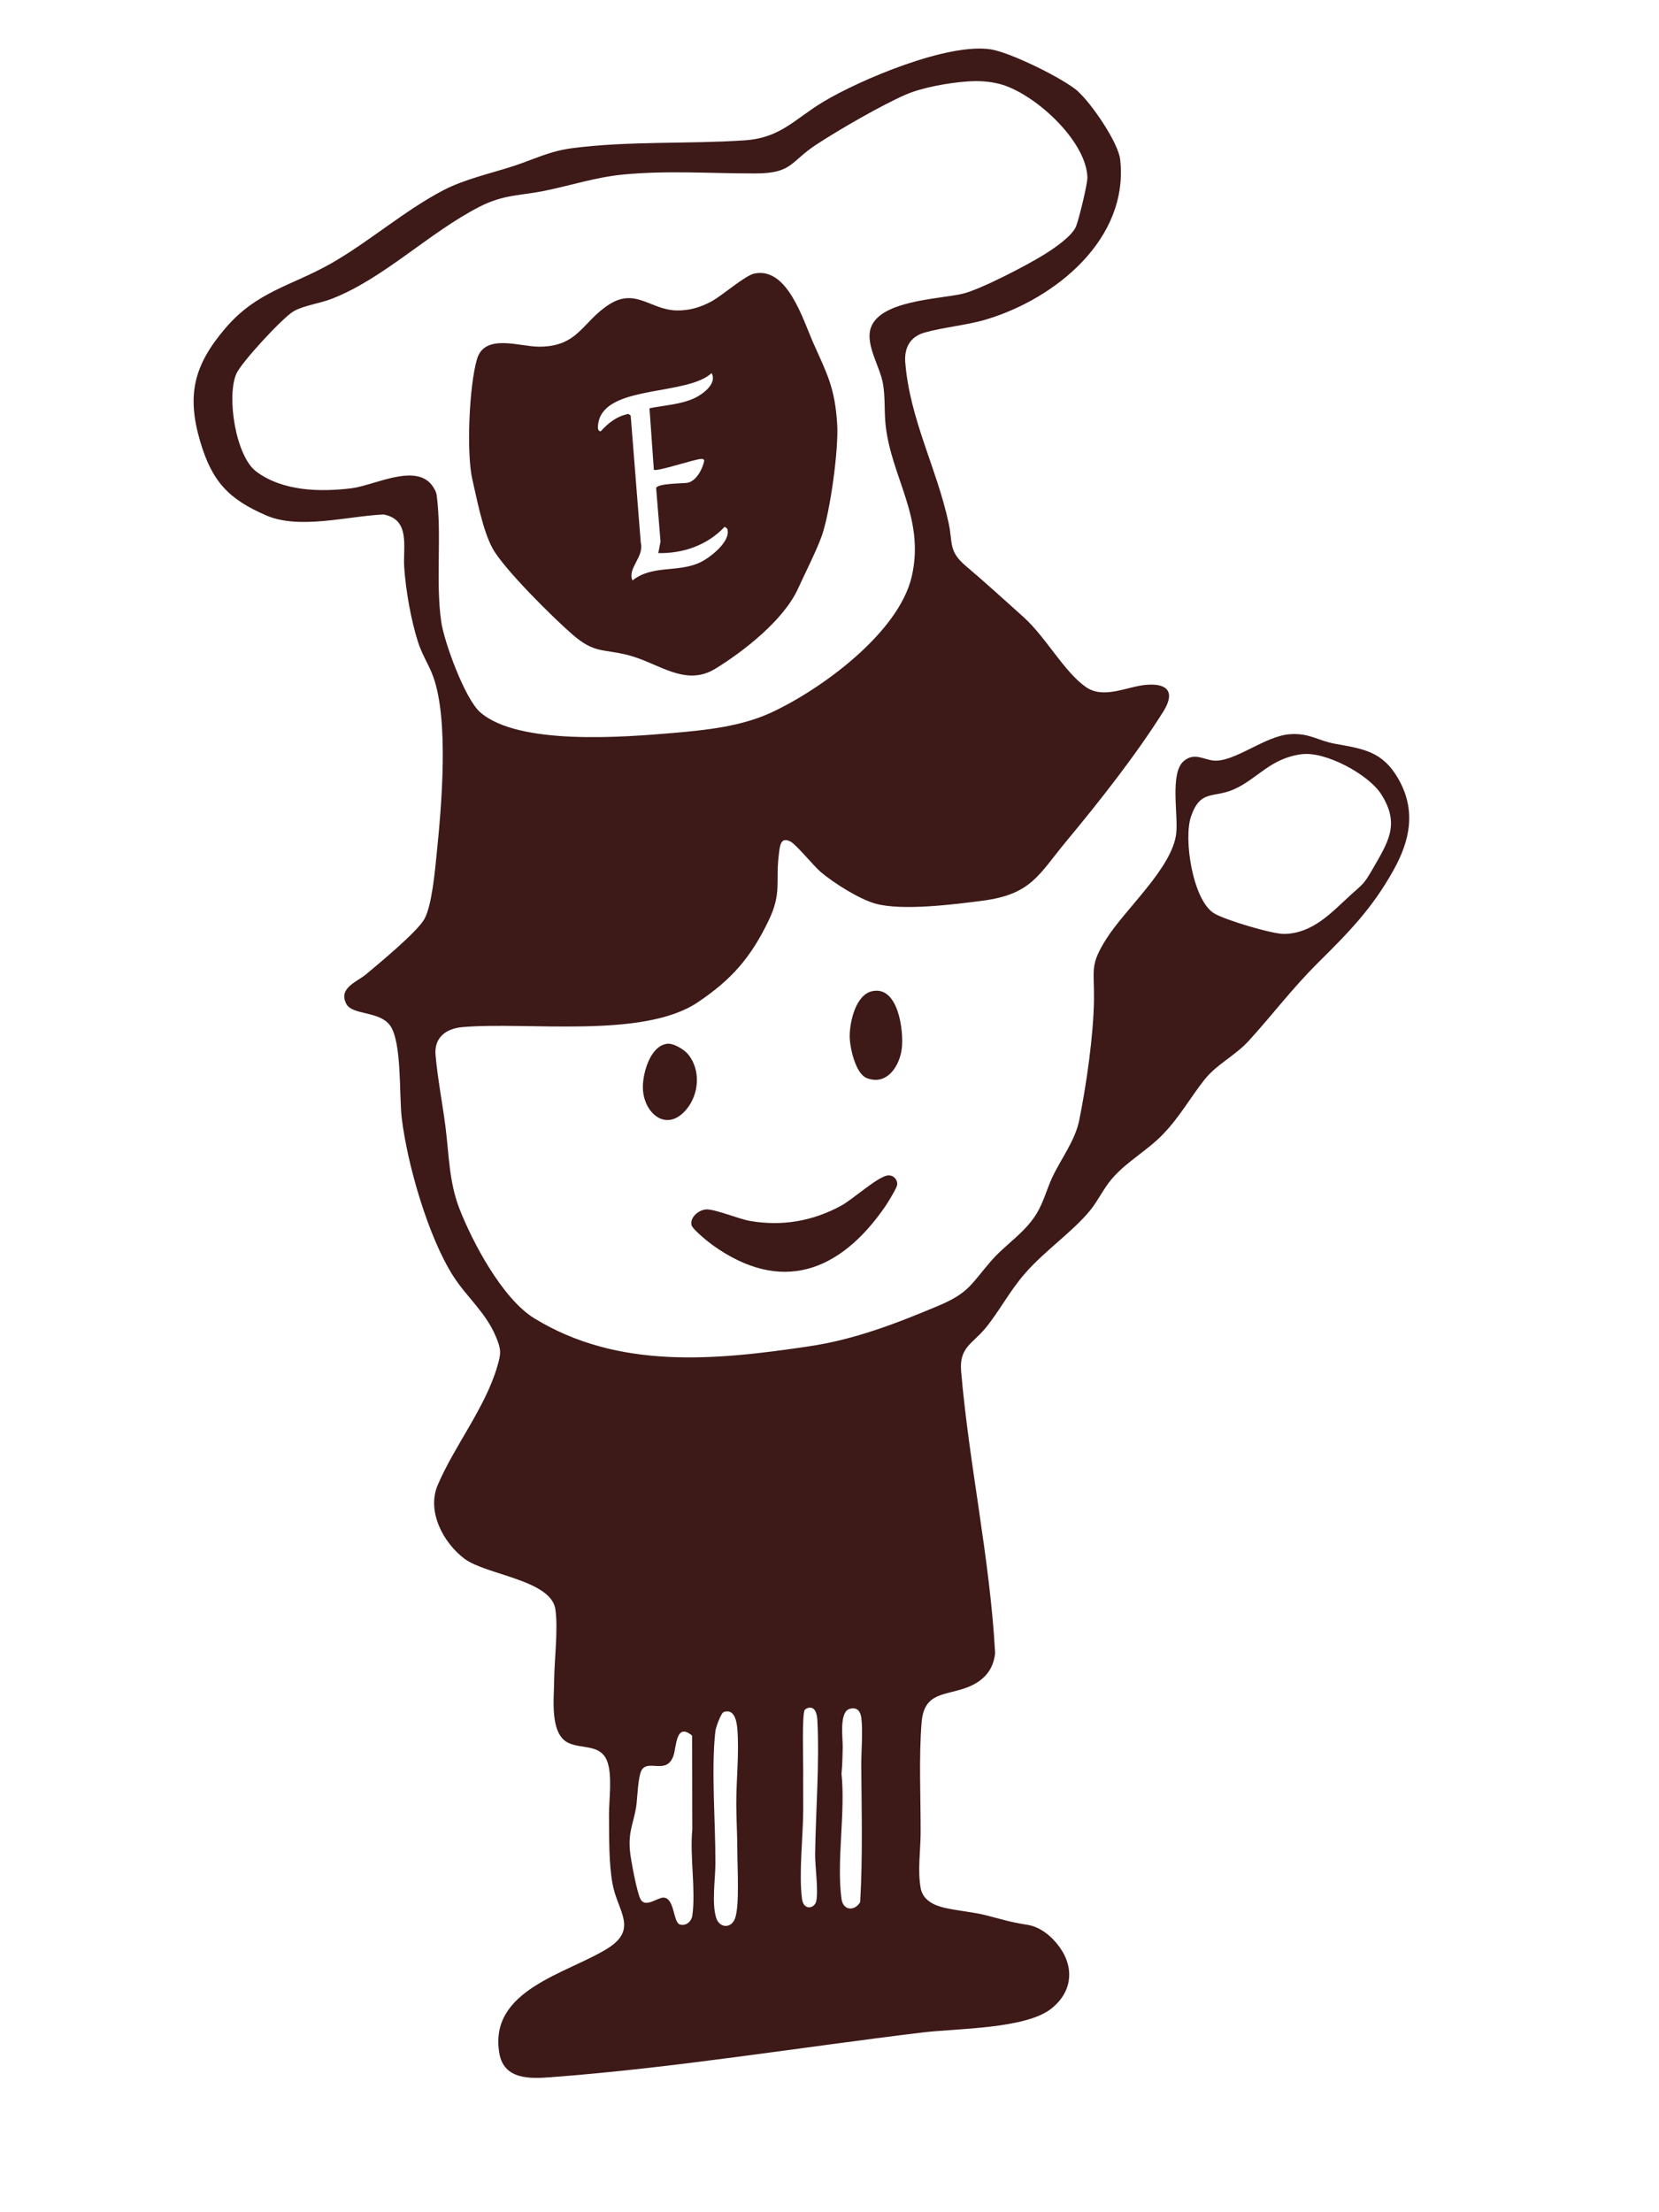
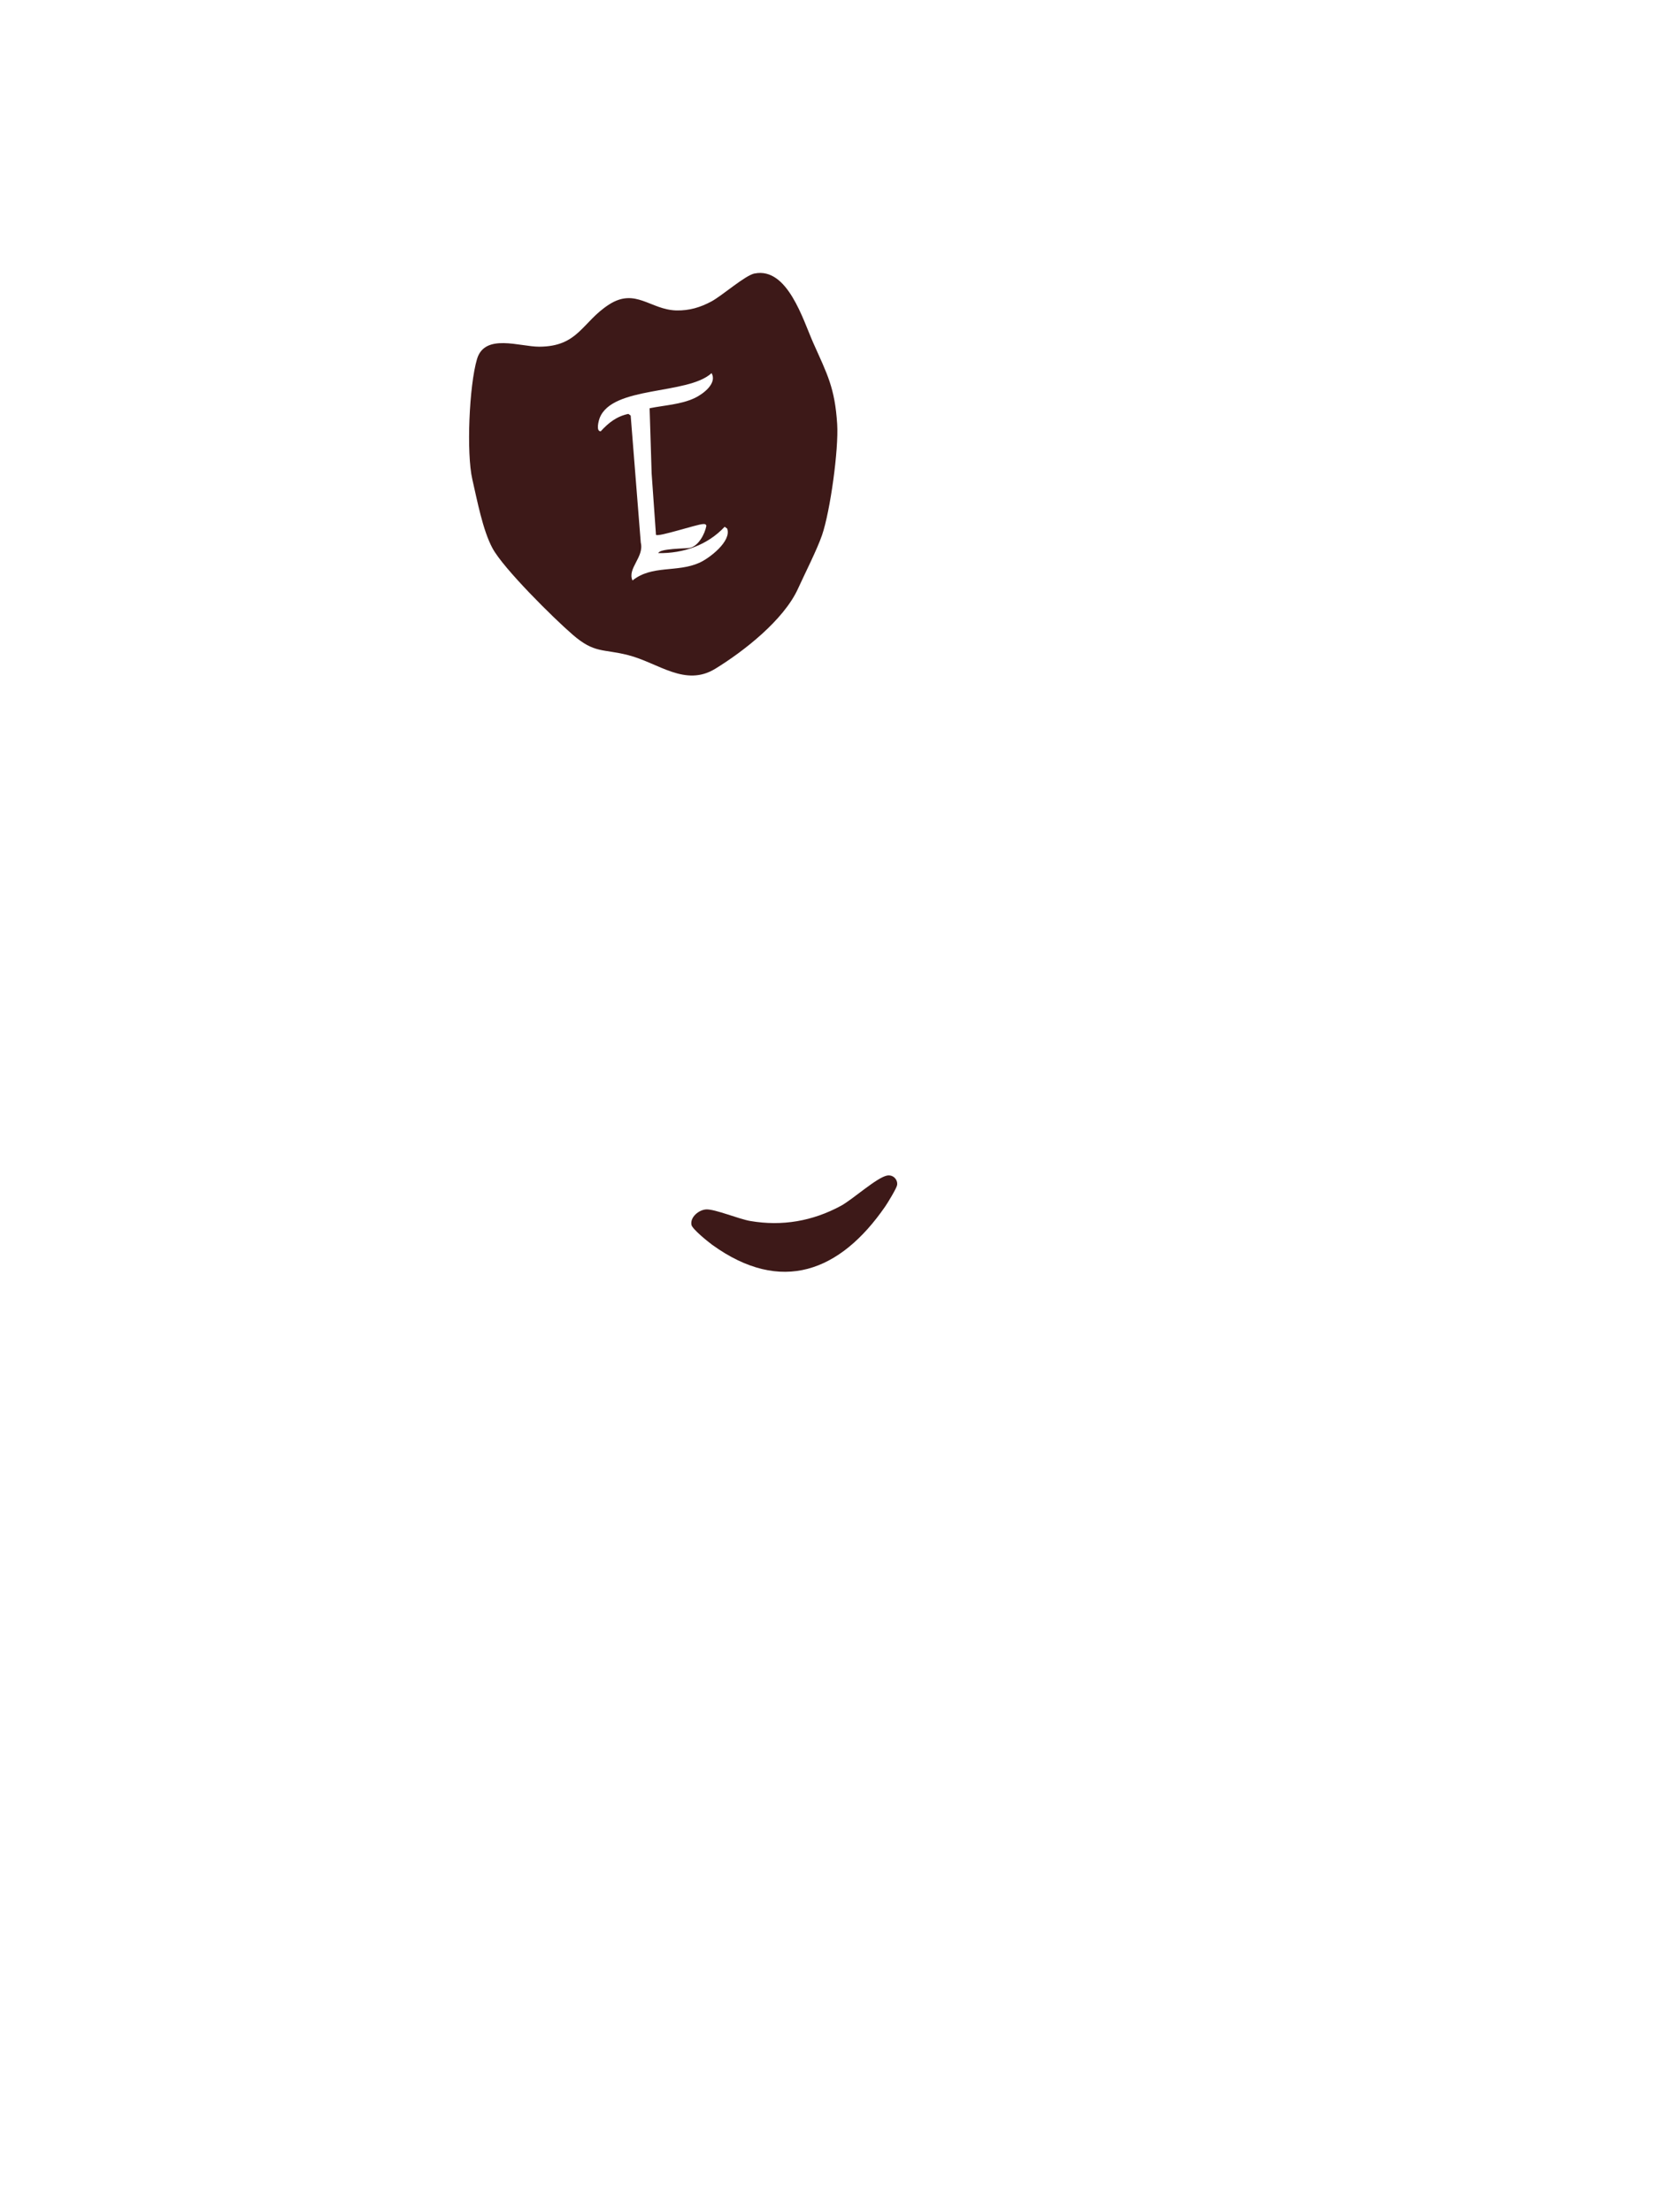
<svg xmlns="http://www.w3.org/2000/svg" id="Layer_1" version="1.1" viewBox="0 0 3024 4032">
  <defs>
    <style>
      .st0 {
        fill: #3d1918;
      }
    </style>
  </defs>
-   <path class="st0" d="M1965.1,166.9c24.1,21.3,73.4,92.8,76.8,124.2,15.8,144.9-118.1,252.9-243.1,290.8-36.3,11-78,14.2-113.7,24.3-26.4,7.6-37.1,28-35,54.5,8.5,104.4,57.7,193.2,79.1,292.9,7.9,36.5-.9,50.8,31.7,78.3,35.9,30.4,70,61.6,105,93,40.7,36.7,73.2,98.8,113,127,32.8,23.2,75.1-.7,110.2-3.7,40.6-3.5,53.1,14.3,31.1,49.1-50.4,80-116.1,163.2-176.3,235.7-51.1,61.5-63.5,97-153.3,108.7-52.4,6.8-145.8,18.7-194.7,5.3-29.7-8.2-76.5-37.8-100.1-57.9-13-11.1-44.1-49.6-54.8-55.2-18.2-9.6-19.3,7.8-21.1,21.2-6.9,51.8,5.9,71.4-19,123-32.3,67-67.4,107.4-129.2,148.8-99.7,66.8-309.7,34.8-428.9,45.1-29.6,2.6-51.8,18.8-48.9,51.1,3.8,42.4,12.2,85.6,17.8,128.2,6.8,52.3,6.5,102.5,25.9,152.1,24.4,62.3,78.8,164.3,136.5,199.5,153.5,93.8,329.9,76.4,500.6,50.9,83.3-12.4,157.3-41,234.6-73.4,56.6-23.7,60.1-39.1,96.6-81.4,26.7-31,62.5-51.8,84.1-87.9,12.6-21.1,18-43.9,28.3-65.7,15.9-33.8,41.3-66.3,48.8-103.2,13.2-65.1,26.2-155.2,27-221.2.6-53.8-8.1-61.9,23.1-110.7,35.2-55.1,119.5-128.6,126.8-191.2,3.9-33.9-12.1-110.3,13.9-132.1,18.7-15.7,35.1-3.1,53.1-.9,37.8,4.5,94.2-44.7,140-47.9,35.9-2.6,50.8,11.7,82.5,17.4,50.4,9.2,86,13.2,114.9,63.1,33.2,57.4,22.2,112.3-8.1,166.8-39.1,70.3-80.9,112.7-137.3,168.7-48.7,48.4-82,93.7-127,143-24.9,27.2-58.6,42.7-80.9,71.1-26.1,33.2-44.6,67.2-75.1,98.9-29,30.1-65.2,49.2-92.1,79.9-16.1,18.4-26.1,40.9-40.9,59.1-31.3,38.3-82.2,73.1-118,114-29.2,33.3-47.1,69.4-73.1,100.9-23.1,28.1-47.7,34.4-44,78.1,14.7,171.6,52.6,340.9,62,513.9-3.5,31.7-21.5,50.7-50,62-40.4,15.9-79.3,7.7-84,64-5.2,63-1.6,138-1.8,202.1-.2,32.4-5.7,67.2,0,99.8,3.9,22.1,24.1,31.7,43.8,36.2,24.4,5.6,51.5,7.5,76.2,13.8,29.9,7.6,42.3,12.1,74.8,17.2,23.3,3.7,44.2,20.9,58,40,28.4,38.9,23.1,83.1-14.8,112.9-47.2,37.1-172.7,35.8-234.7,43.3-224.2,27.1-453.4,64.8-678.3,81.6-36.3,2.7-84.3,4.7-92.8-43.1-20.7-116.7,124.3-145.8,197.7-192,55.5-34.9,17.8-67.9,8.7-116.4-7.2-38.3-6.2-86.2-6.6-125.6-.3-27.8,6.8-74.1-3.8-100-12.4-30.2-45.7-20.9-69.9-32.1-34.9-16-26.5-81.6-26.3-113.9.3-37.7,7.6-94.3,2.2-130-8.1-53.6-126.8-62.4-165.9-92.1-38.8-29.4-68.9-86.4-48.5-134.2,30.4-71.4,86.1-140,108.4-215.6,7.4-24.9,7.4-31.6-2.7-55.5-18.3-43.5-53-71.6-77.2-109.3-45.9-71.6-84.3-204.9-94.2-289.3-4.8-41.3.6-139-21.6-168.4-19.6-26.1-68.2-18-79.3-38.7-15.4-28.8,19.7-40.4,35.8-53.9,24.2-20.3,93.9-77.7,106.7-101.3,13.7-25.4,19.2-88.9,22.3-119.7,8.8-86.3,22.3-241.7-6.4-321.5-7.8-21.7-20.7-40.5-28-64-12.7-40.3-22-92.9-24.9-135.1-2.6-36.9,12-87.1-37.5-96.6-64.9,2.8-153.2,28-213.8,1.8-69.2-29.8-99.3-62.3-120.7-135.3-25-85-10.9-139,45.5-205.4,57.9-68.1,120.6-77.4,193.3-118.7,68.7-39.1,133.9-96.5,204.6-133.4,38.8-20.2,86.2-30.5,127.9-44.1,38-12.4,65.4-27.2,107.4-32.6,103.7-13.3,210-7.3,313.6-14.2,65.7-4.4,90.6-38.2,142.5-69.6,68.3-41.3,229.5-109,307.3-96.1,35.2,5.8,131.6,52.9,158.4,76.6h0ZM1761.6,148.6c-32.7,2.4-80.6,10.8-110.3,23.7-44.1,19.1-122.1,64.2-163,91-48.3,31.6-43.6,52.7-111.4,52.8-80.6.2-158.2-5.8-239.9,1.9-50.4,4.8-94.1,19.4-142.6,29.4-46.6,9.6-76,6.7-120.5,29.5-93,47.8-175.6,131.8-270,168-21,8.1-48.7,11.5-68,22-19.4,10.5-96.8,94.4-105.3,114.7-17.7,42.1-1,150,36.7,178,48.2,35.8,116.1,37.4,173.6,30.3,41-5.1,115.2-45.6,146.1-6,4.1,5.3,8.1,12.3,9,19,9.6,72.8-2.3,155.6,8.2,229.8,5.2,37.3,43.3,140.9,70.8,165.2,69.5,61.4,262.9,45.6,352,38,60.3-5.2,123.7-11.7,178.8-37.2,91-42.1,232.4-145.3,256.1-247.9,24.8-107.5-38.1-181.3-47.8-277.9-2.4-24.3-.4-49.2-4.6-73.4-5.3-31-31.4-69.7-22.8-99.9,14.9-52.3,124.8-54.1,167.8-64.2,32.7-7.7,116.9-51.7,147.4-70.6,17.5-10.8,52-33.5,59.6-52.4,5-12.3,21-77.5,20.6-89.3-2.3-68.1-99.3-155.4-161.6-170.5-19.9-4.8-38.4-5.5-58.8-4h0ZM2373.5,1374.5c-58.7,7.2-81.8,45.9-125.4,64.6-36.9,15.8-60.1-.3-77.1,48.9-14.1,40.7,3,152,41.6,176.4,19,12,106.6,38.2,128.4,37.8,51.8-1,85.3-38.3,120-70.1,23.4-21.4,24.2-19,41.3-48.7,28.3-49.2,50-81.4,15.3-135.9-23-36.1-101.4-78.2-144.1-72.9h0ZM1475.5,3112.4c-2.8.2-6.4,1.7-8.4,3.7-5.7,6.6-2.8,96.6-3,113-.3,23.3.2,46.6,0,69.9-.2,48.2-8.3,115.7-2.2,162,2.8,21.7,23.1,17.8,26,3.8,4.2-20-2.4-62.3-2.1-85.9,1.2-80.2,8-162.1,4.2-241.9-.4-9.2-2.2-25.5-14.6-24.6h0ZM1549.4,3114.4c-20.5,4.9-12.9,54.2-13.3,70.6-.4,16-.7,31.8-2.2,47.9,7.4,70.6-9.4,159.8,0,228.1,3,21.7,24,22.6,34,5.9,4.8-82.6,2.6-165.6,2-247.9-.2-26.1,3.3-63.7.1-88.1-1.6-12.1-7.6-19.7-20.6-16.5h0ZM1319.3,3120.3c-5.2,1.8-14.6,28.5-15.3,34.6-8,69.8.4,168.7,0,242.1-.1,28.1-6.9,71.7,1.4,98.4,5.8,18.6,27.1,20.3,34.3,1.4,8.7-22.7,4.2-95.5,4.3-123.9,0-27.8-1.8-56.6-1.9-84.1-.2-44.1,5.5-94.2,1.9-137.9-1.2-13.9-5.4-37.3-24.8-30.6h0ZM1170.6,3224.6c-8.2,10.8-8.5,54.2-11.2,69.8-5.3,30.8-14.1,43.4-11.2,78.4,1.3,15.7,12.7,76.3,19.3,88.7,8.8,16.5,30.8-3.1,41.8-2.9,20.7.3,17.3,45.3,30.1,49,11.3,3.3,21.1-5.6,22.6-16.6,6.5-46.5-4.9-108-.1-156.1l-.3-171.5c-29.9-25.2-28.4,20.6-34.2,37-12.1,33.9-43.7,7.1-56.8,24.2h0Z" />
  <path class="st0" d="M1617.5,2142.5c10.9-1.8,19.4,8,17.7,17.6-1.1,6-17.1,32.2-21.5,38.6-82.2,119.3-189.7,160.9-315.5,70.1-7.4-5.4-36.3-28.6-37.8-36.3-2.8-14.2,13.5-27.4,26.6-28.2,15.7-1,59.8,17.6,80.7,21.1,57.9,9.9,113.5.3,165.2-27.7,21.3-11.5,65.7-52.1,84.7-55.3h0Z" />
-   <path class="st0" d="M1589.6,1806.6c47.8-10.7,58,72.5,54.2,104.2-3.8,32-26.9,68.3-63.7,54.2-20.8-7.9-31.2-56-31.3-76.3,0-25.9,10.8-75.4,40.8-82.1h0Z" />
-   <path class="st0" d="M1215.5,1902.4c11.8-1.7,31.9,10.4,39.3,19.8,22.6,28.4,19.5,71.3-2.9,98.9-36.8,45.3-80.2,7.1-80.1-40,0-25.6,13.3-74.3,43.7-78.6h0Z" />
-   <path class="st0" d="M1375.5,498.5c60-12.1,88.4,84.9,106.8,126.2,25.5,57.3,39.5,81.8,43.7,148.3,2.9,45.9-12.6,158.5-27.6,202.3-9.1,26.5-31.5,70.5-44,98-25.9,56.6-98,113.3-150.5,145.5-55.2,33.9-103.9-10.8-159-24.8-46.3-11.8-61-2.6-100.9-37.1-34.8-30-126.3-120.6-146.3-157.7-17.8-32.9-28-87.7-36.7-125.3-11.1-48-5.8-171.3,8.5-219.5,14.1-47.5,78-22.4,113.4-22.5,71.6-.2,78.1-45.3,127.3-76.9,48.3-31,75.4,9.7,122.8,10.8,23.3.5,43.4-5.5,63.6-16.3,19.8-10.6,61.5-47.6,78.9-51.1h0ZM1184.1,744.1c26.8-5.5,57.3-6.8,82.3-18.7,14.9-7,41.4-26.7,30.6-45.3-43.6,40.1-181.3,22.5-204,82-1.8,4.8-7.1,24.2,2,24,14.3-15.6,29.1-27.3,50.4-31.7l4.2,3,18.4,231.6c6.5,26.5-25,46.9-15.1,69,35.6-28.6,80.9-14.1,121.7-32.2,18.2-8,59.3-39.4,50.9-62.4l-4.6-3.3c-31.3,33.5-75.5,48.9-121,48l4.1-21-8-97.7c2.8-8.5,48.6-8.1,56.7-9.4,16.3-2.6,28.4-25.7,31-40.6-1.5-3.4-3.2-3-6.3-2.9-11.5.5-81.3,23.9-85.6,19.6l-7.9-111.9h0Z" />
+   <path class="st0" d="M1375.5,498.5c60-12.1,88.4,84.9,106.8,126.2,25.5,57.3,39.5,81.8,43.7,148.3,2.9,45.9-12.6,158.5-27.6,202.3-9.1,26.5-31.5,70.5-44,98-25.9,56.6-98,113.3-150.5,145.5-55.2,33.9-103.9-10.8-159-24.8-46.3-11.8-61-2.6-100.9-37.1-34.8-30-126.3-120.6-146.3-157.7-17.8-32.9-28-87.7-36.7-125.3-11.1-48-5.8-171.3,8.5-219.5,14.1-47.5,78-22.4,113.4-22.5,71.6-.2,78.1-45.3,127.3-76.9,48.3-31,75.4,9.7,122.8,10.8,23.3.5,43.4-5.5,63.6-16.3,19.8-10.6,61.5-47.6,78.9-51.1h0ZM1184.1,744.1c26.8-5.5,57.3-6.8,82.3-18.7,14.9-7,41.4-26.7,30.6-45.3-43.6,40.1-181.3,22.5-204,82-1.8,4.8-7.1,24.2,2,24,14.3-15.6,29.1-27.3,50.4-31.7l4.2,3,18.4,231.6c6.5,26.5-25,46.9-15.1,69,35.6-28.6,80.9-14.1,121.7-32.2,18.2-8,59.3-39.4,50.9-62.4l-4.6-3.3c-31.3,33.5-75.5,48.9-121,48c2.8-8.5,48.6-8.1,56.7-9.4,16.3-2.6,28.4-25.7,31-40.6-1.5-3.4-3.2-3-6.3-2.9-11.5.5-81.3,23.9-85.6,19.6l-7.9-111.9h0Z" />
</svg>